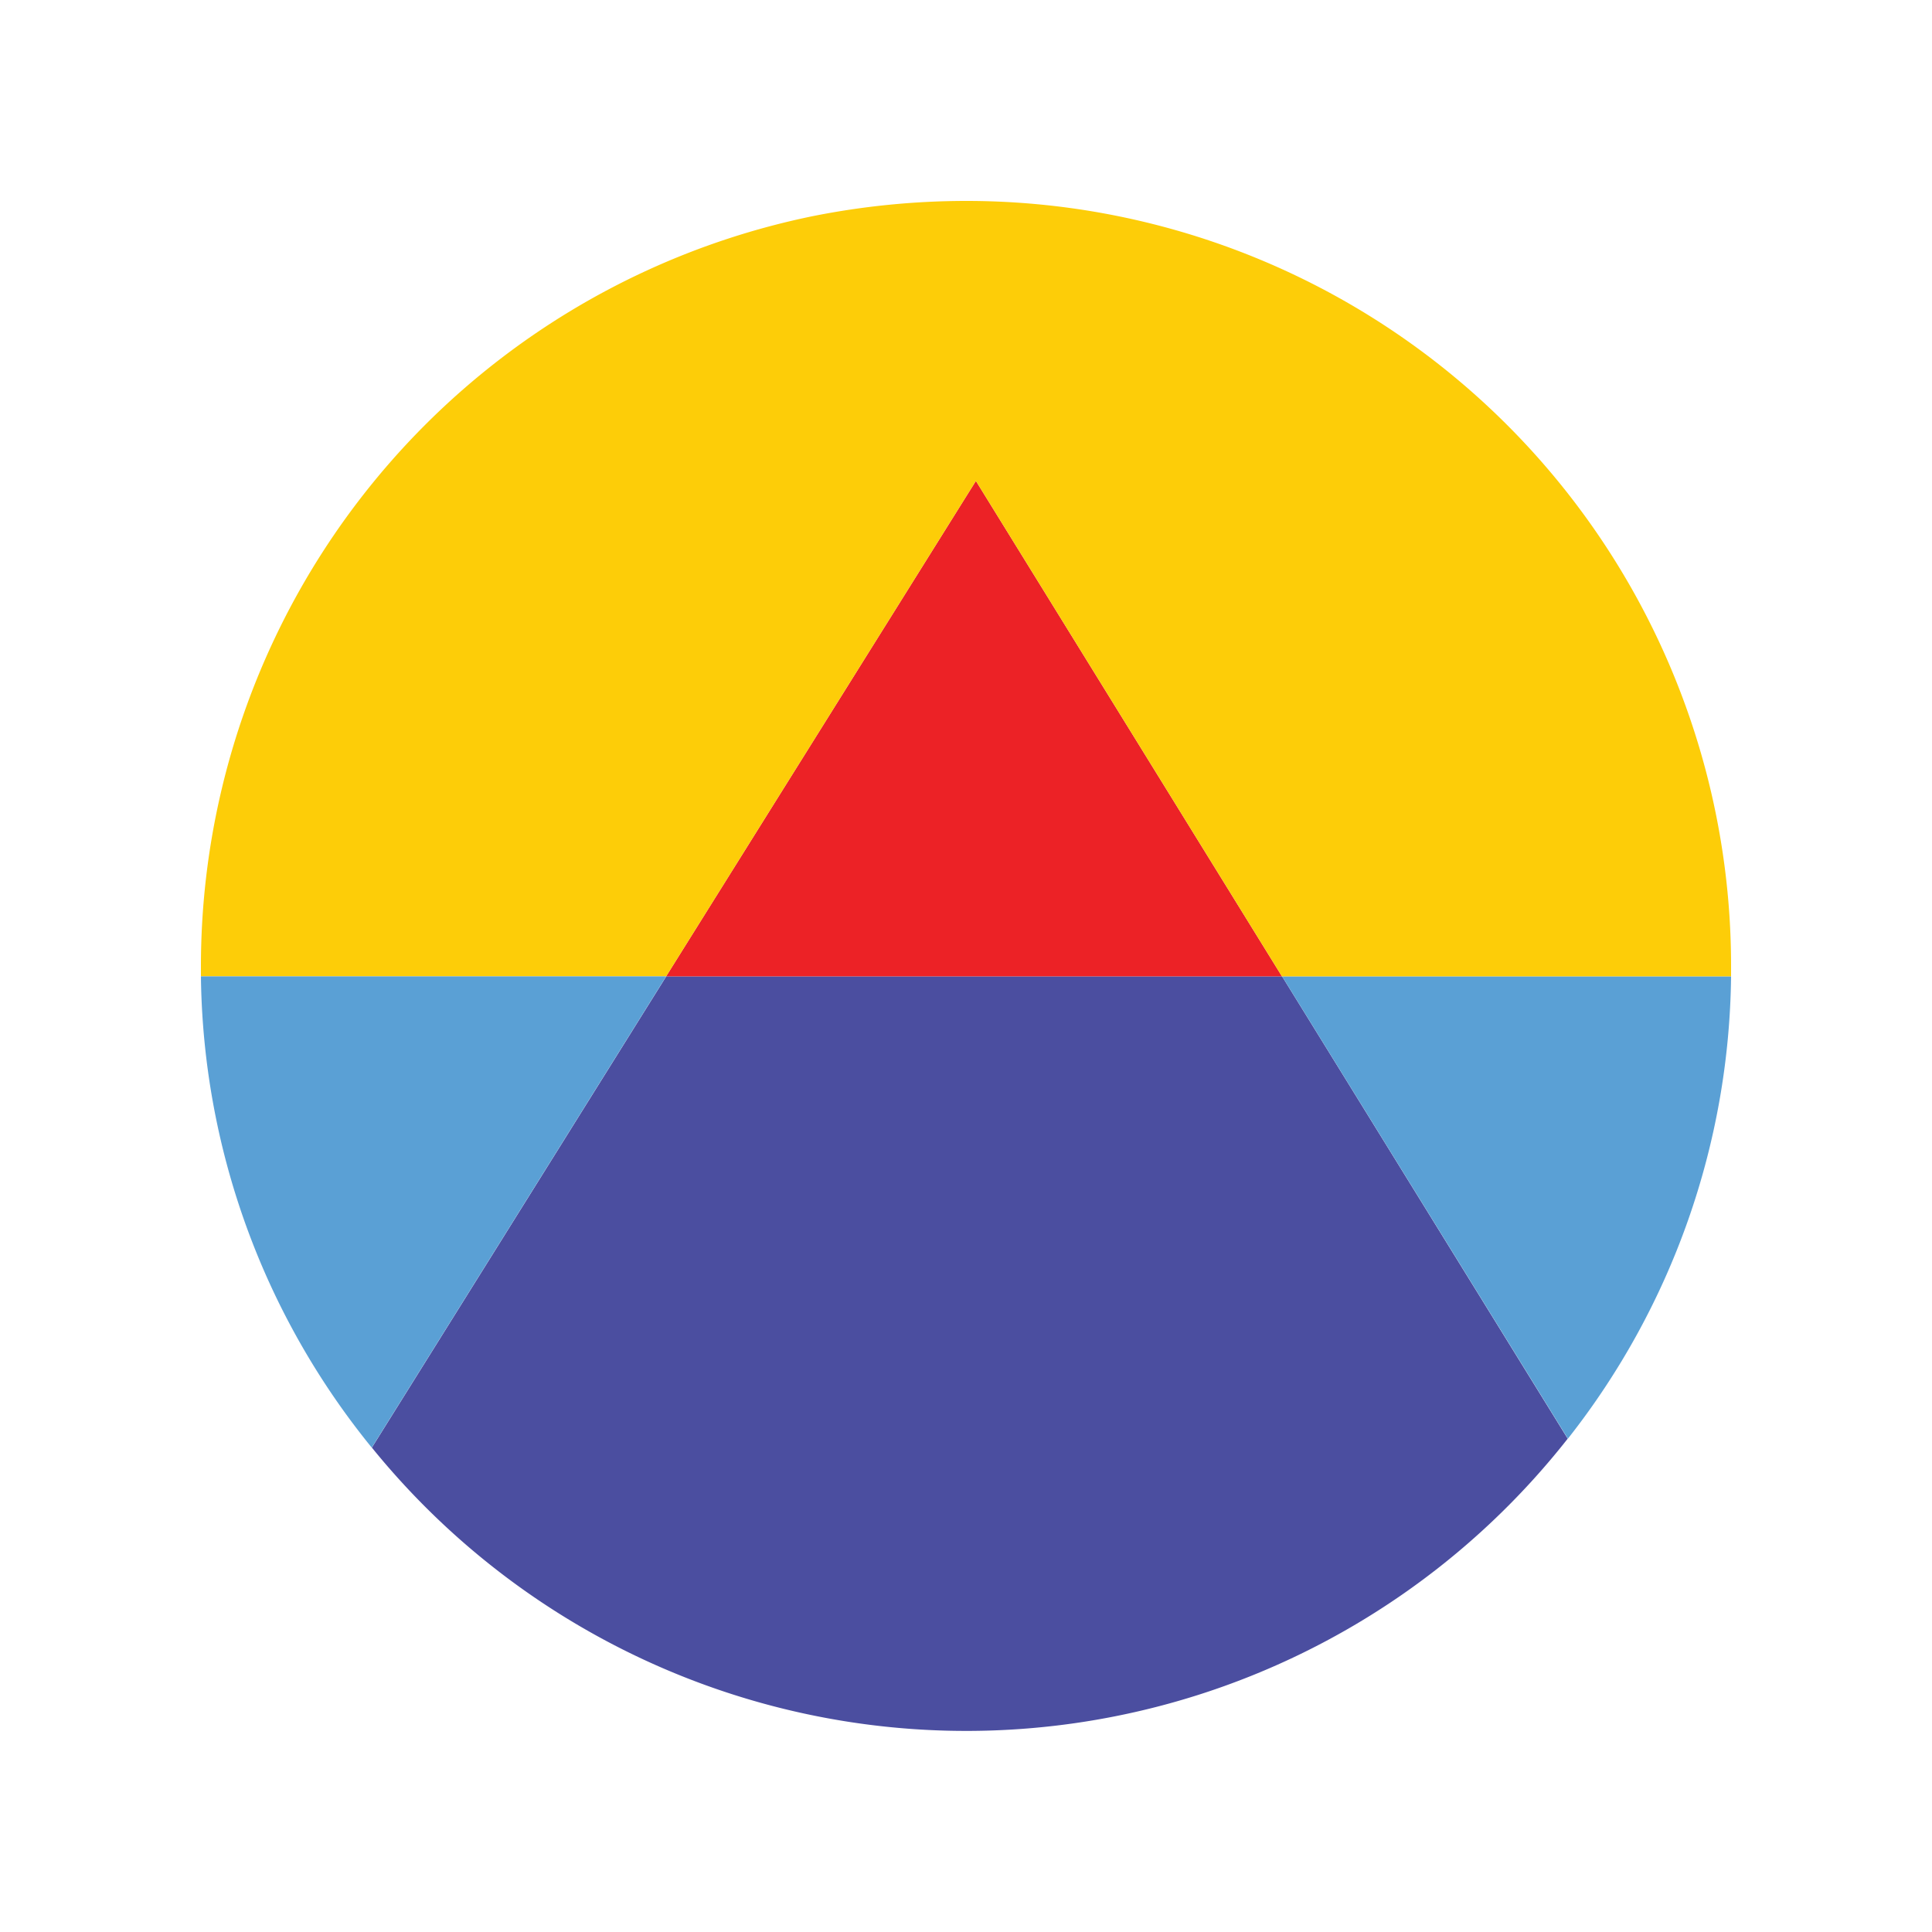
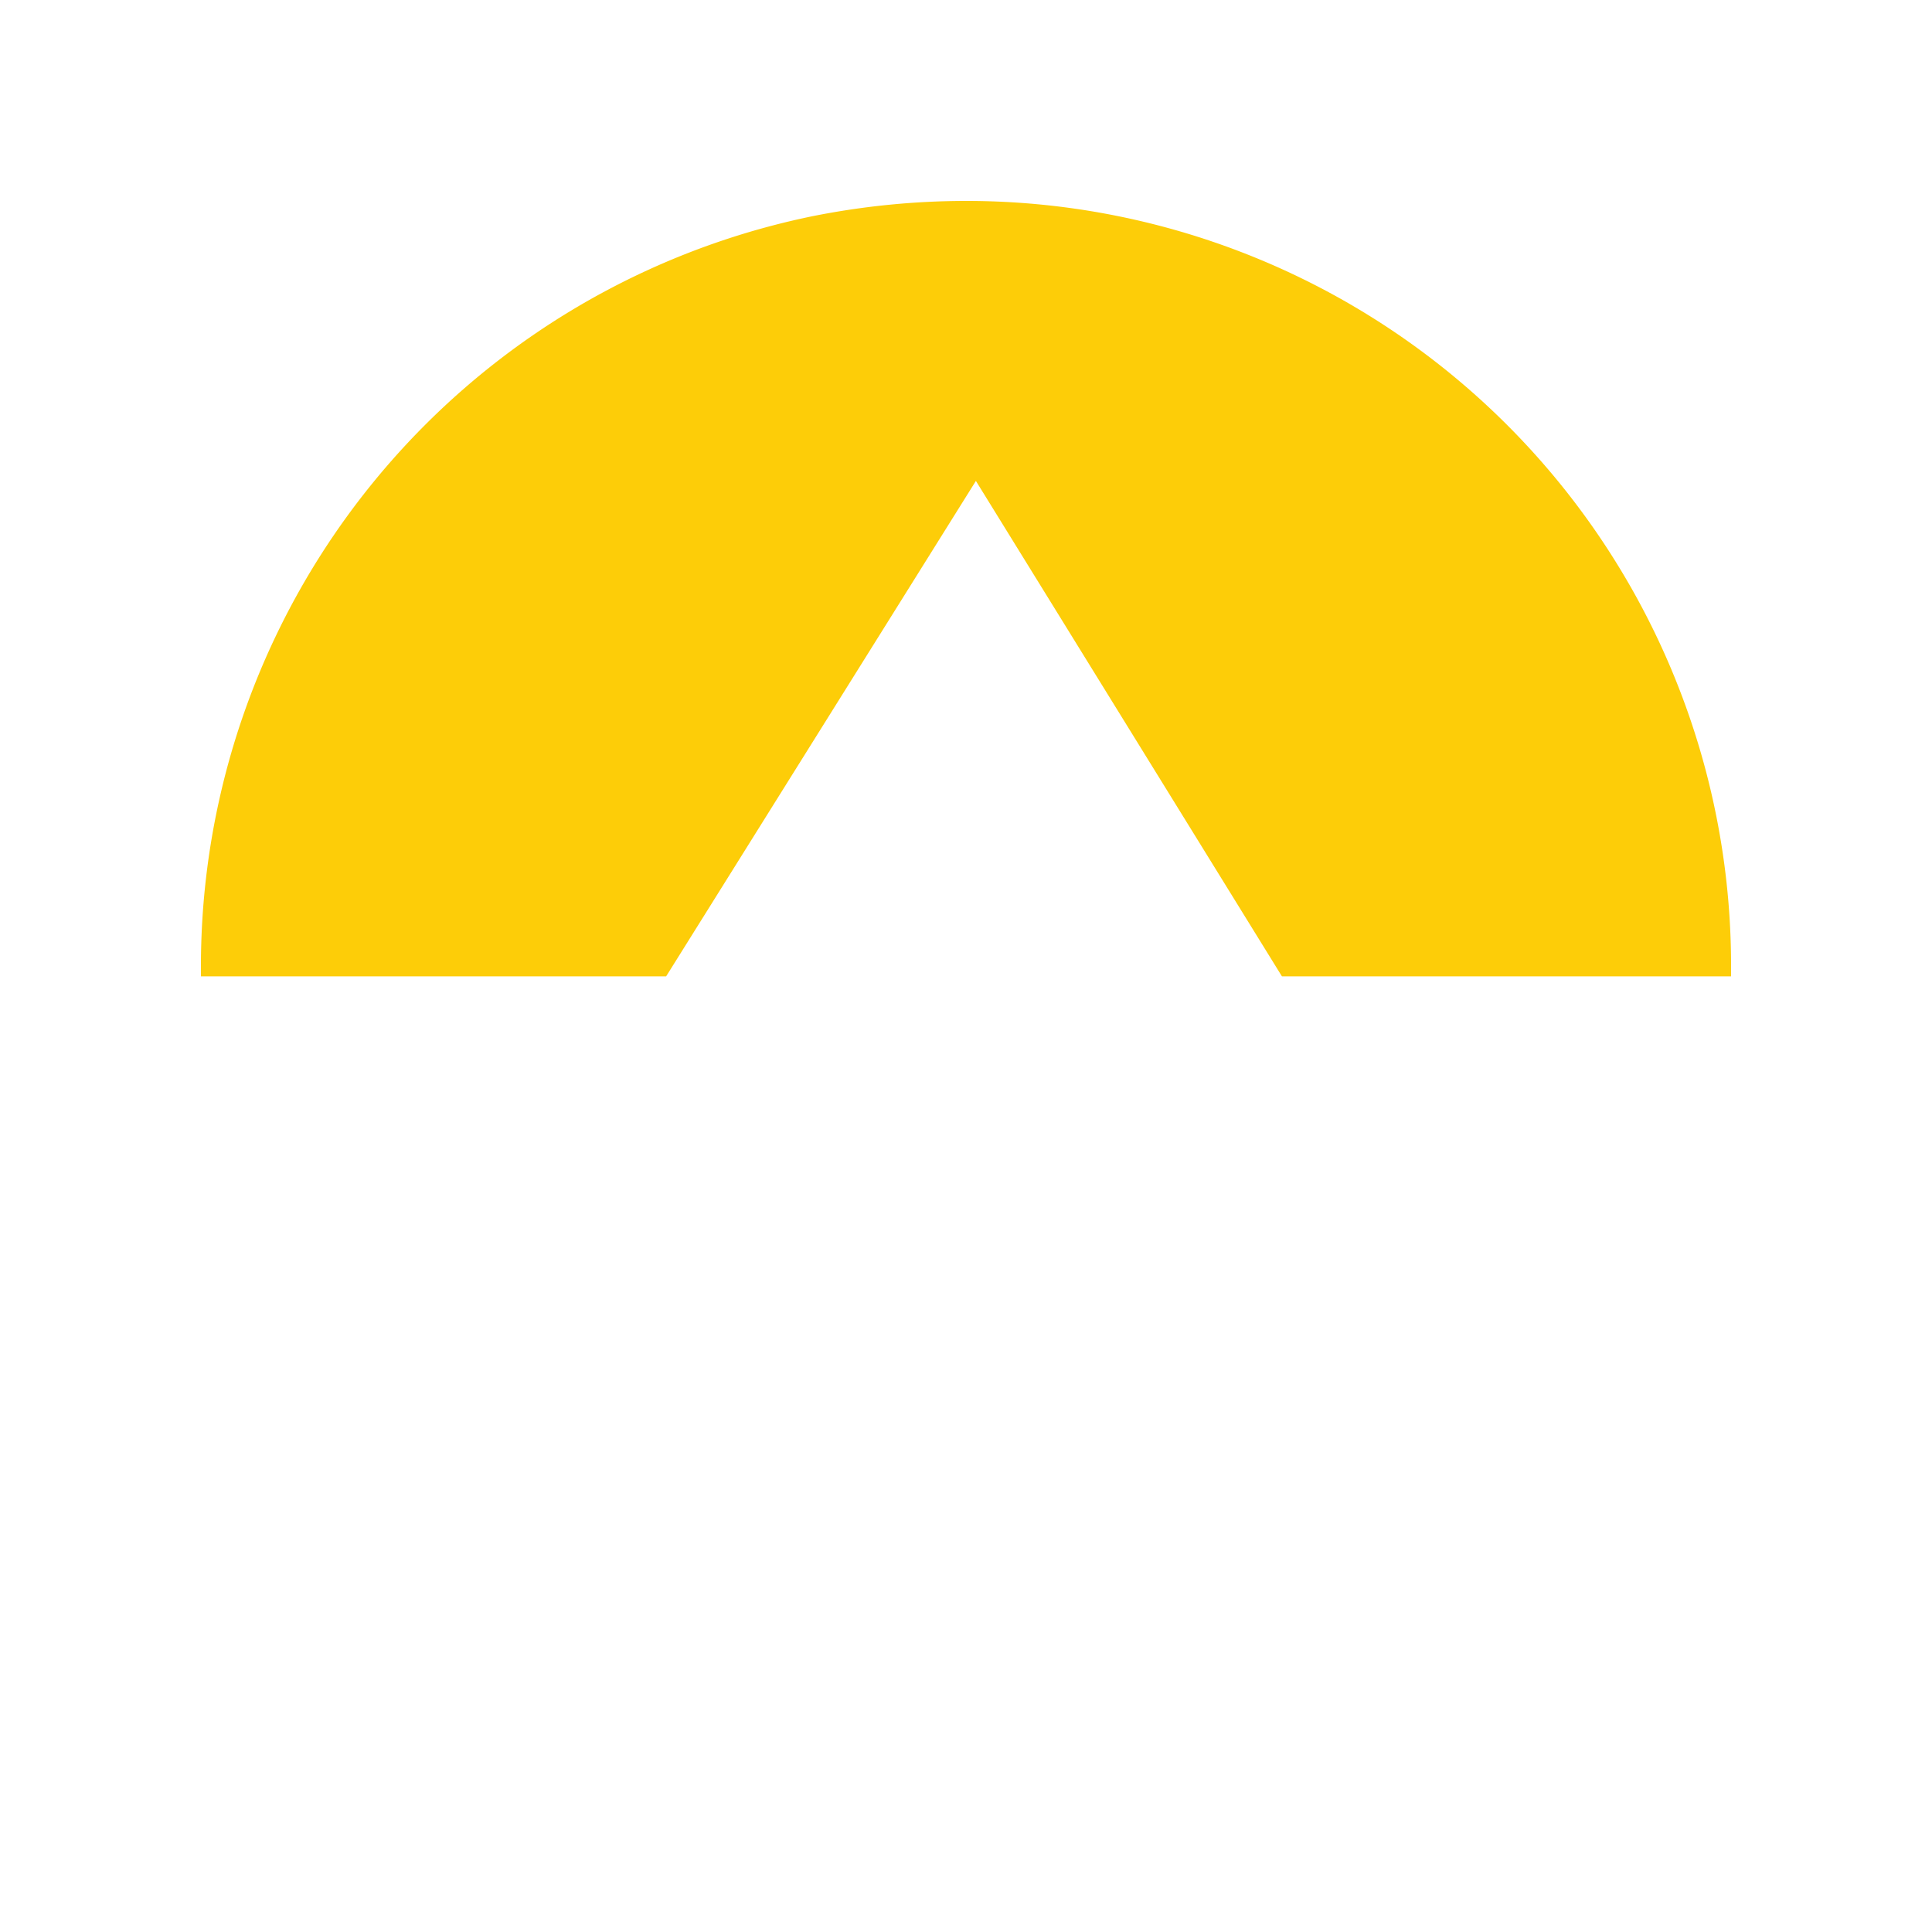
<svg xmlns="http://www.w3.org/2000/svg" width="250" height="250" fill="none">
  <g clip-path="url(#a)">
-     <path fill="#4b4ea0" d="M202.861 186.164a99.003 99.003 0 0 1-154.74 1.156l38.094-60.981h79.683z" />
-     <path fill="#ec2226" d="M165.881 126.339H86.198l40.083-64.108z" />
-     <path fill="#5aa0d5" d="M224 126.339a98.37 98.37 0 0 1-21.114 59.825l-36.98-59.825z" />
    <path fill="#fdcd08" d="M224 125v1.339h-58.119l-39.6-64.108-40.082 64.108H26V125a99.09 99.09 0 0 1 79.117-97.02A101.7 101.7 0 0 1 125 26a98.96 98.96 0 0 1 99 99" />
-     <path fill="#5aa0d5" d="M86.199 126.339 48.105 187.32A98.34 98.34 0 0 1 26 126.339z" />
  </g>
  <defs>
    <clipPath id="a">
      <path fill="#fff" d="M26 26h198v198H26z" />
    </clipPath>
  </defs>
</svg>